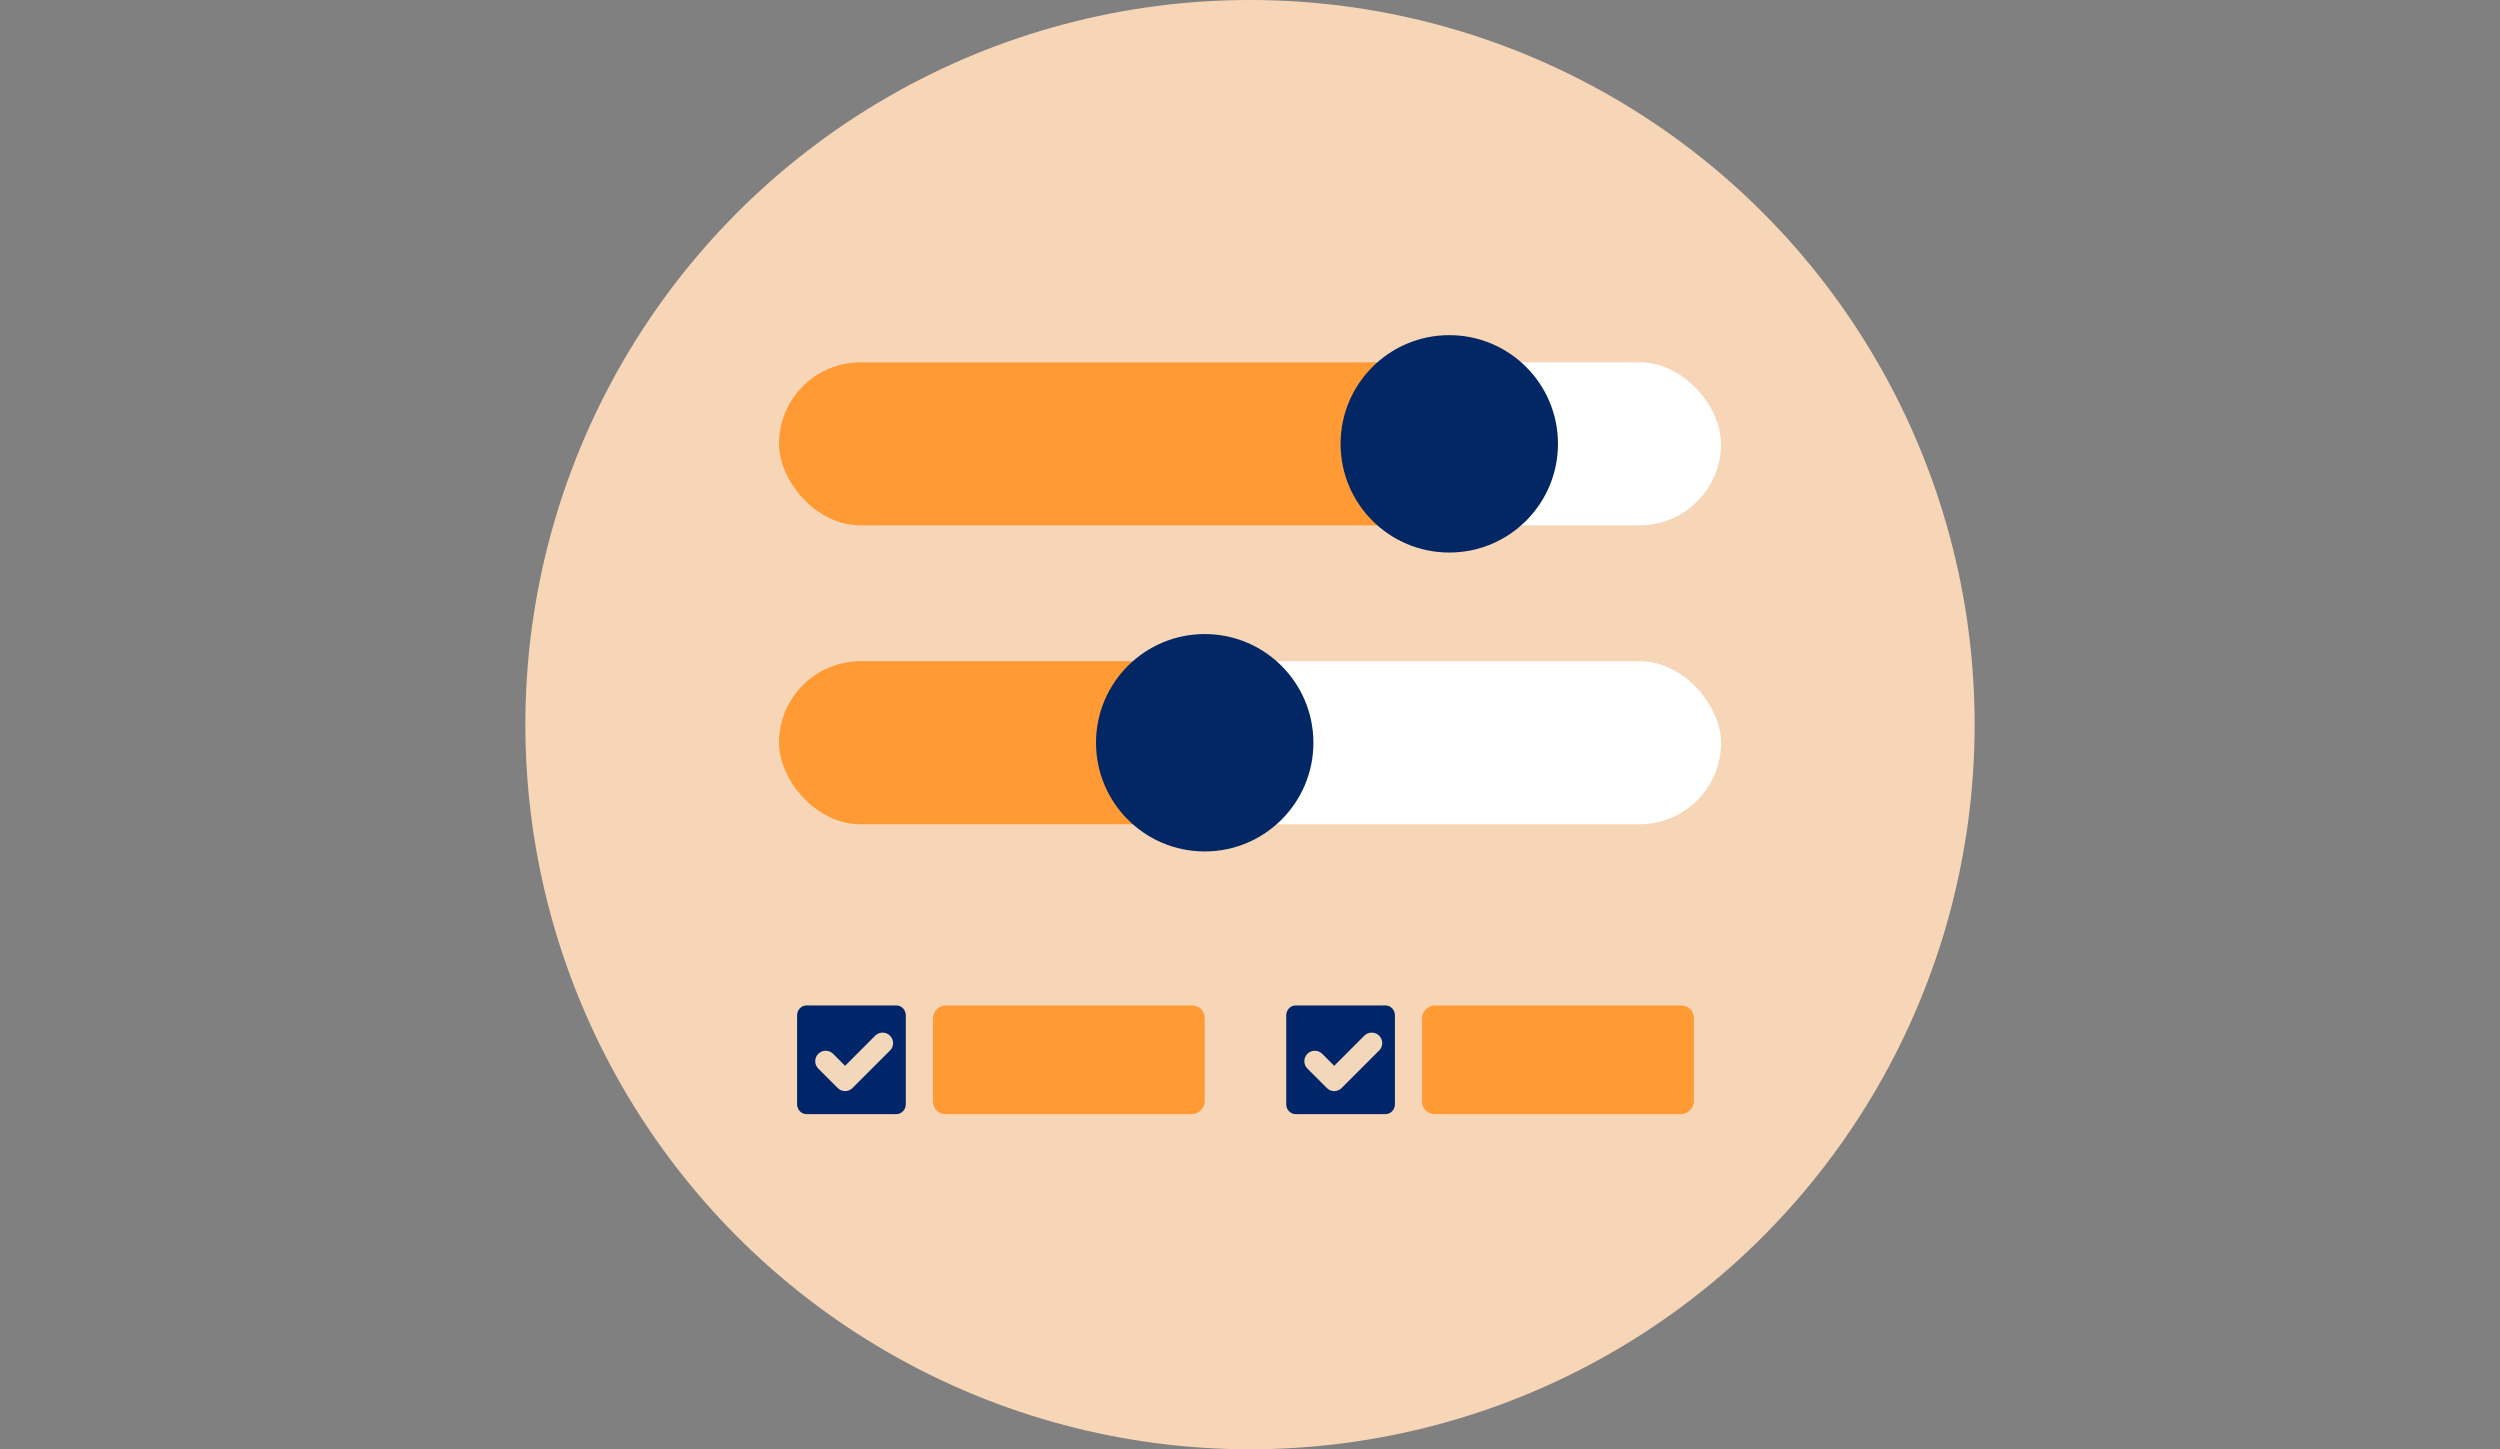
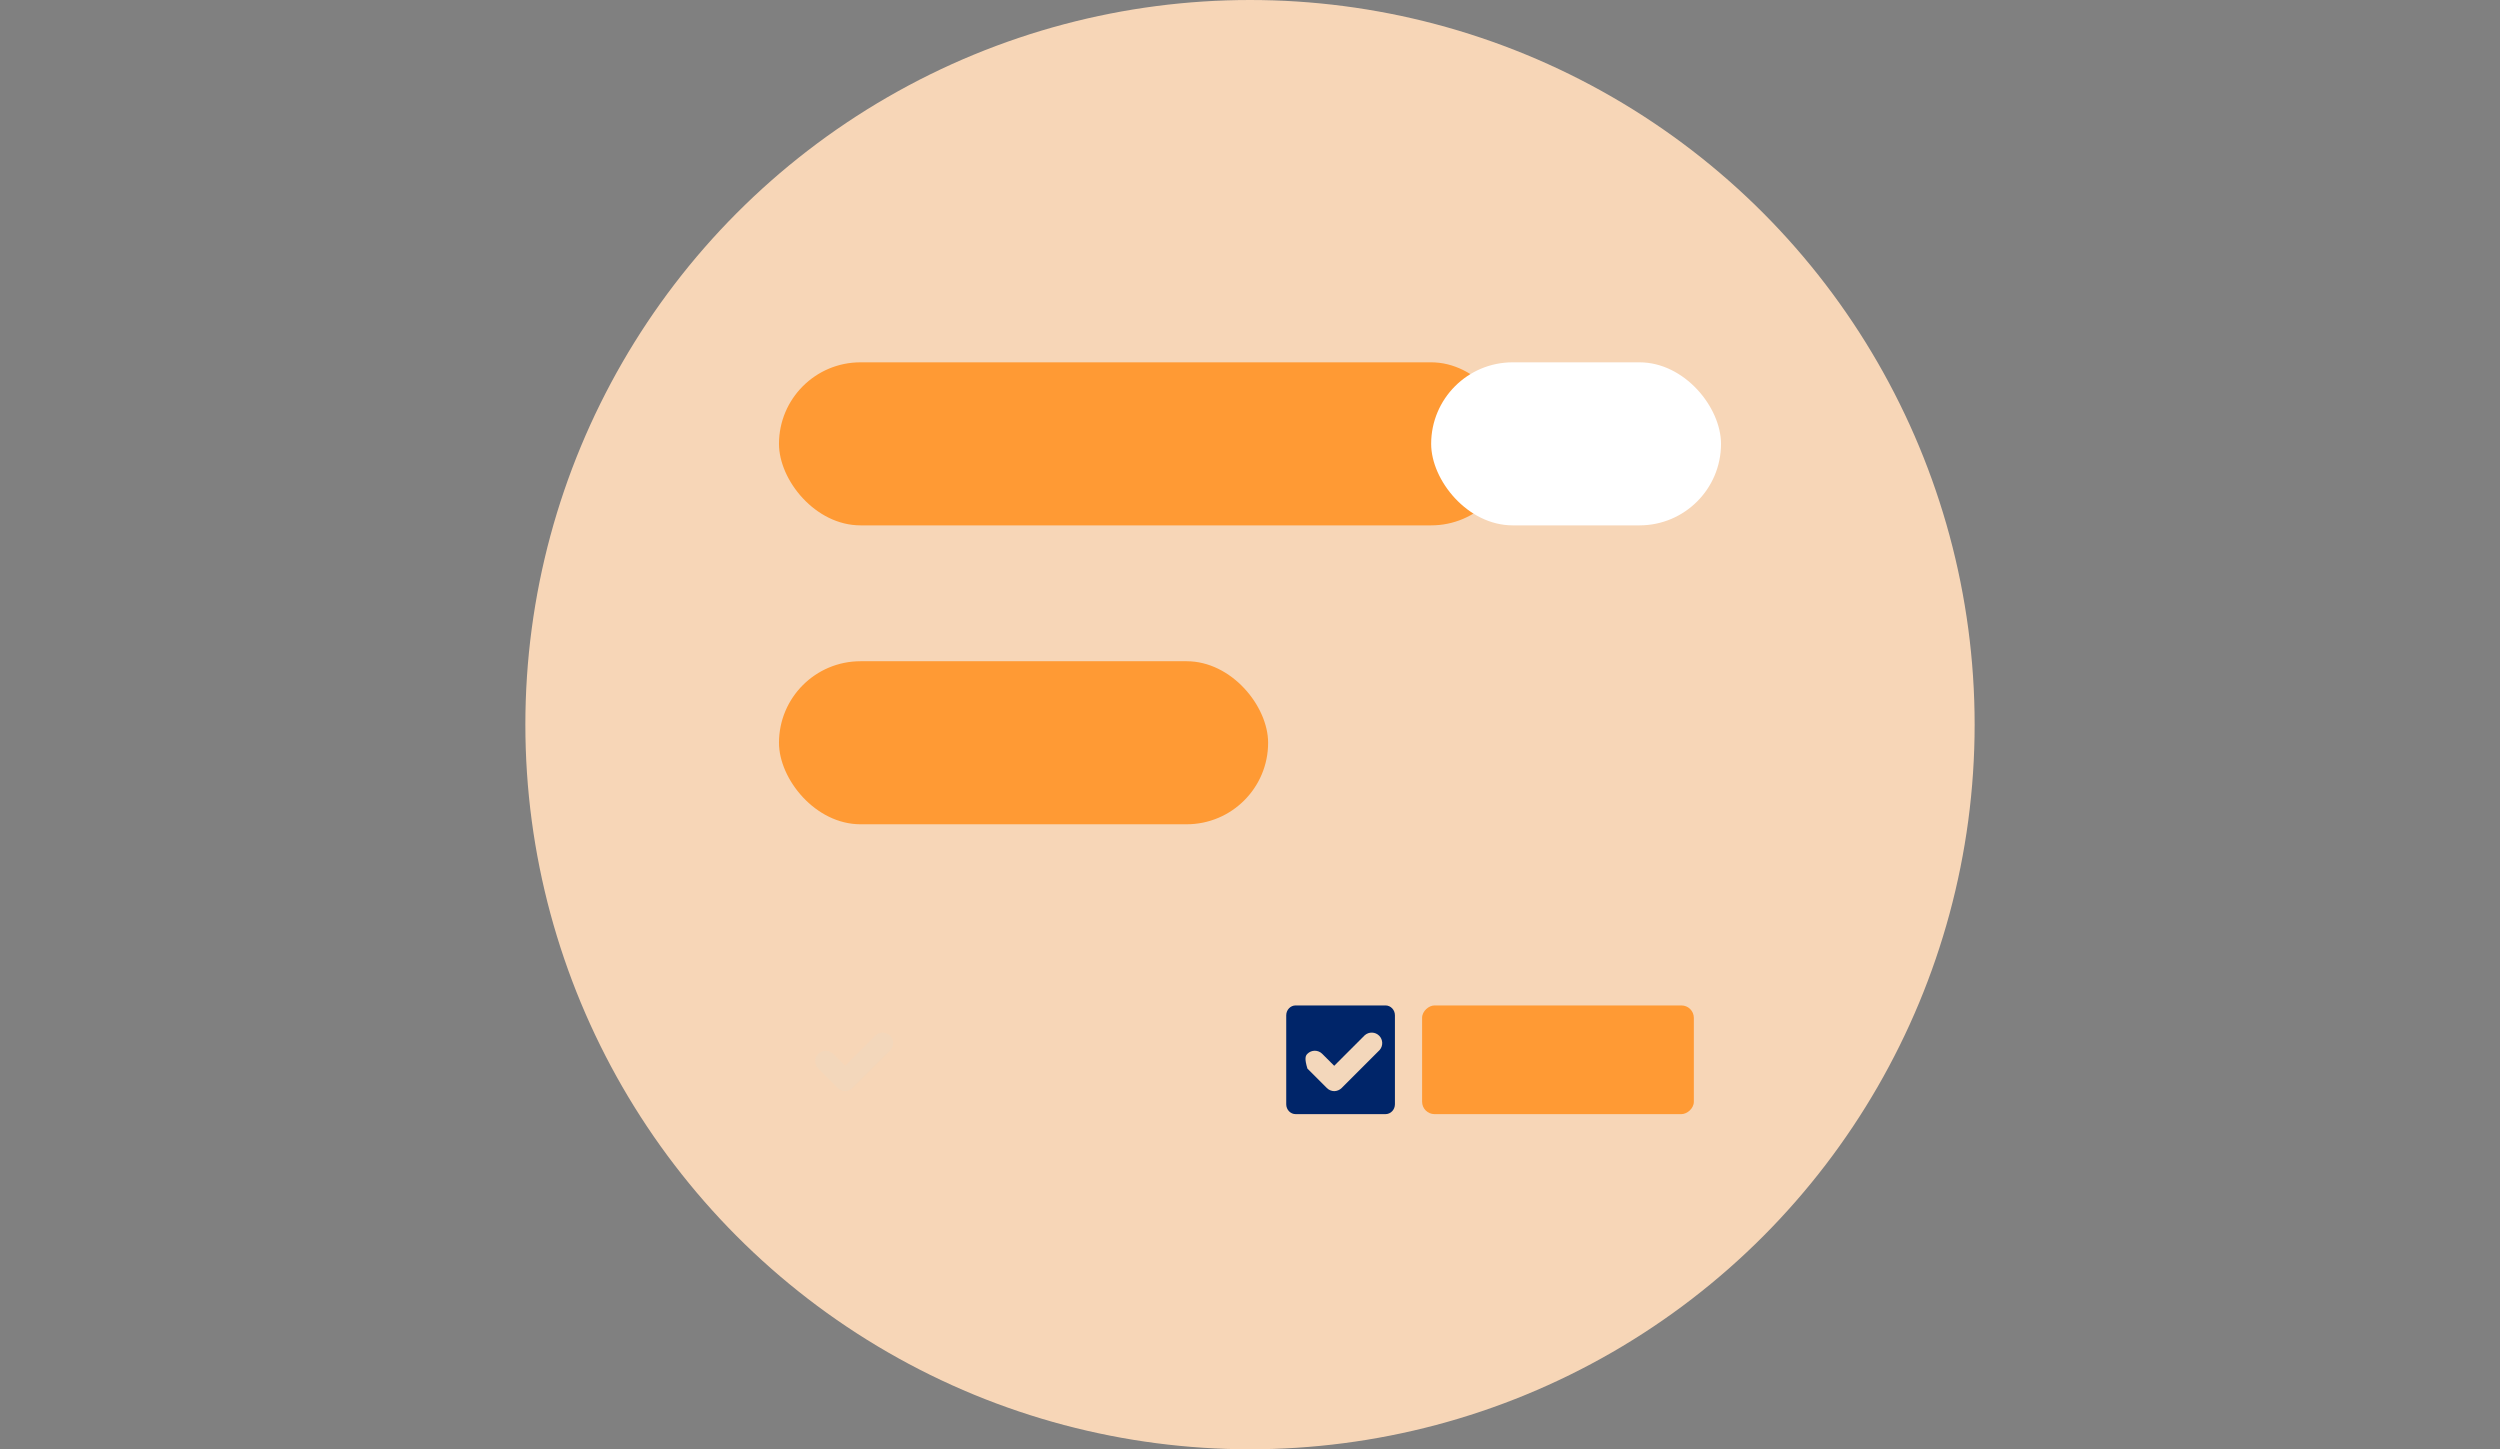
<svg xmlns="http://www.w3.org/2000/svg" width="276" height="160" viewBox="0 0 276 160" fill="none">
  <rect x="0" y="0" width="276" height="160" fill="#808080" stroke="none" />
  <circle cx="138" cy="80" r="80" fill="#F7D6B7" />
  <rect x="86" y="40" width="81" height="18" rx="9" fill="#FF9A34" />
  <rect x="158" y="40" width="32" height="18" rx="9" fill="white" />
-   <circle cx="160" cy="49" r="12" fill="#032765" />
  <rect x="86" y="73" width="54" height="18" rx="9" fill="#FF9A34" />
-   <rect x="126" y="73" width="64" height="18" rx="9" fill="white" />
-   <circle cx="133" cy="82" r="12" fill="#032765" />
-   <rect x="103" y="123" width="12" height="30" rx="1.371" transform="rotate(-90 103 123)" fill="#FF9A34" />
  <rect x="157" y="123" width="12" height="30" rx="1.371" transform="rotate(-90 157 123)" fill="#FF9A34" />
-   <path d="M98.959 111H89.041C88.466 111 88 111.488 88 112.091V121.909C88 122.512 88.466 123 89.041 123H98.959C99.534 123 100 122.512 100 121.909V112.091C100 111.488 99.534 111 98.959 111Z" fill="#002569" />
  <path d="M93.296 120.462C92.99 120.457 92.698 120.333 92.482 120.116L90.34 117.974C90.123 117.758 90.001 117.465 90 117.159C89.999 116.853 90.12 116.559 90.336 116.342C90.552 116.125 90.845 116.002 91.151 116.001C91.457 116 91.751 116.121 91.968 116.337L93.296 117.665L96.672 114.289C96.894 114.094 97.181 113.991 97.475 114.001C97.77 114.01 98.05 114.131 98.258 114.34C98.467 114.548 98.588 114.828 98.597 115.122C98.607 115.417 98.504 115.704 98.309 115.925L94.119 120.116C93.9 120.334 93.605 120.458 93.296 120.462V120.462Z" fill="#F3D7BB" />
  <path d="M152.959 111H143.041C142.466 111 142 111.488 142 112.091V121.909C142 122.512 142.466 123 143.041 123H152.959C153.534 123 154 122.512 154 121.909V112.091C154 111.488 153.534 111 152.959 111Z" fill="#002569" />
-   <path d="M147.296 120.462C146.99 120.457 146.698 120.333 146.482 120.116L144.34 117.974C144.123 117.758 144.001 117.465 144 117.159C143.999 116.853 144.12 116.559 144.336 116.342C144.552 116.125 144.845 116.002 145.151 116.001C145.457 116 145.751 116.121 145.968 116.337L147.296 117.665L150.672 114.289C150.894 114.094 151.181 113.991 151.475 114.001C151.77 114.01 152.05 114.131 152.258 114.34C152.467 114.548 152.588 114.828 152.597 115.122C152.607 115.417 152.504 115.704 152.309 115.925L148.119 120.116C147.9 120.334 147.605 120.458 147.296 120.462V120.462Z" fill="#F3D7BB" />
+   <path d="M147.296 120.462C146.99 120.457 146.698 120.333 146.482 120.116L144.34 117.974C143.999 116.853 144.12 116.559 144.336 116.342C144.552 116.125 144.845 116.002 145.151 116.001C145.457 116 145.751 116.121 145.968 116.337L147.296 117.665L150.672 114.289C150.894 114.094 151.181 113.991 151.475 114.001C151.77 114.01 152.05 114.131 152.258 114.34C152.467 114.548 152.588 114.828 152.597 115.122C152.607 115.417 152.504 115.704 152.309 115.925L148.119 120.116C147.9 120.334 147.605 120.458 147.296 120.462V120.462Z" fill="#F3D7BB" />
</svg>